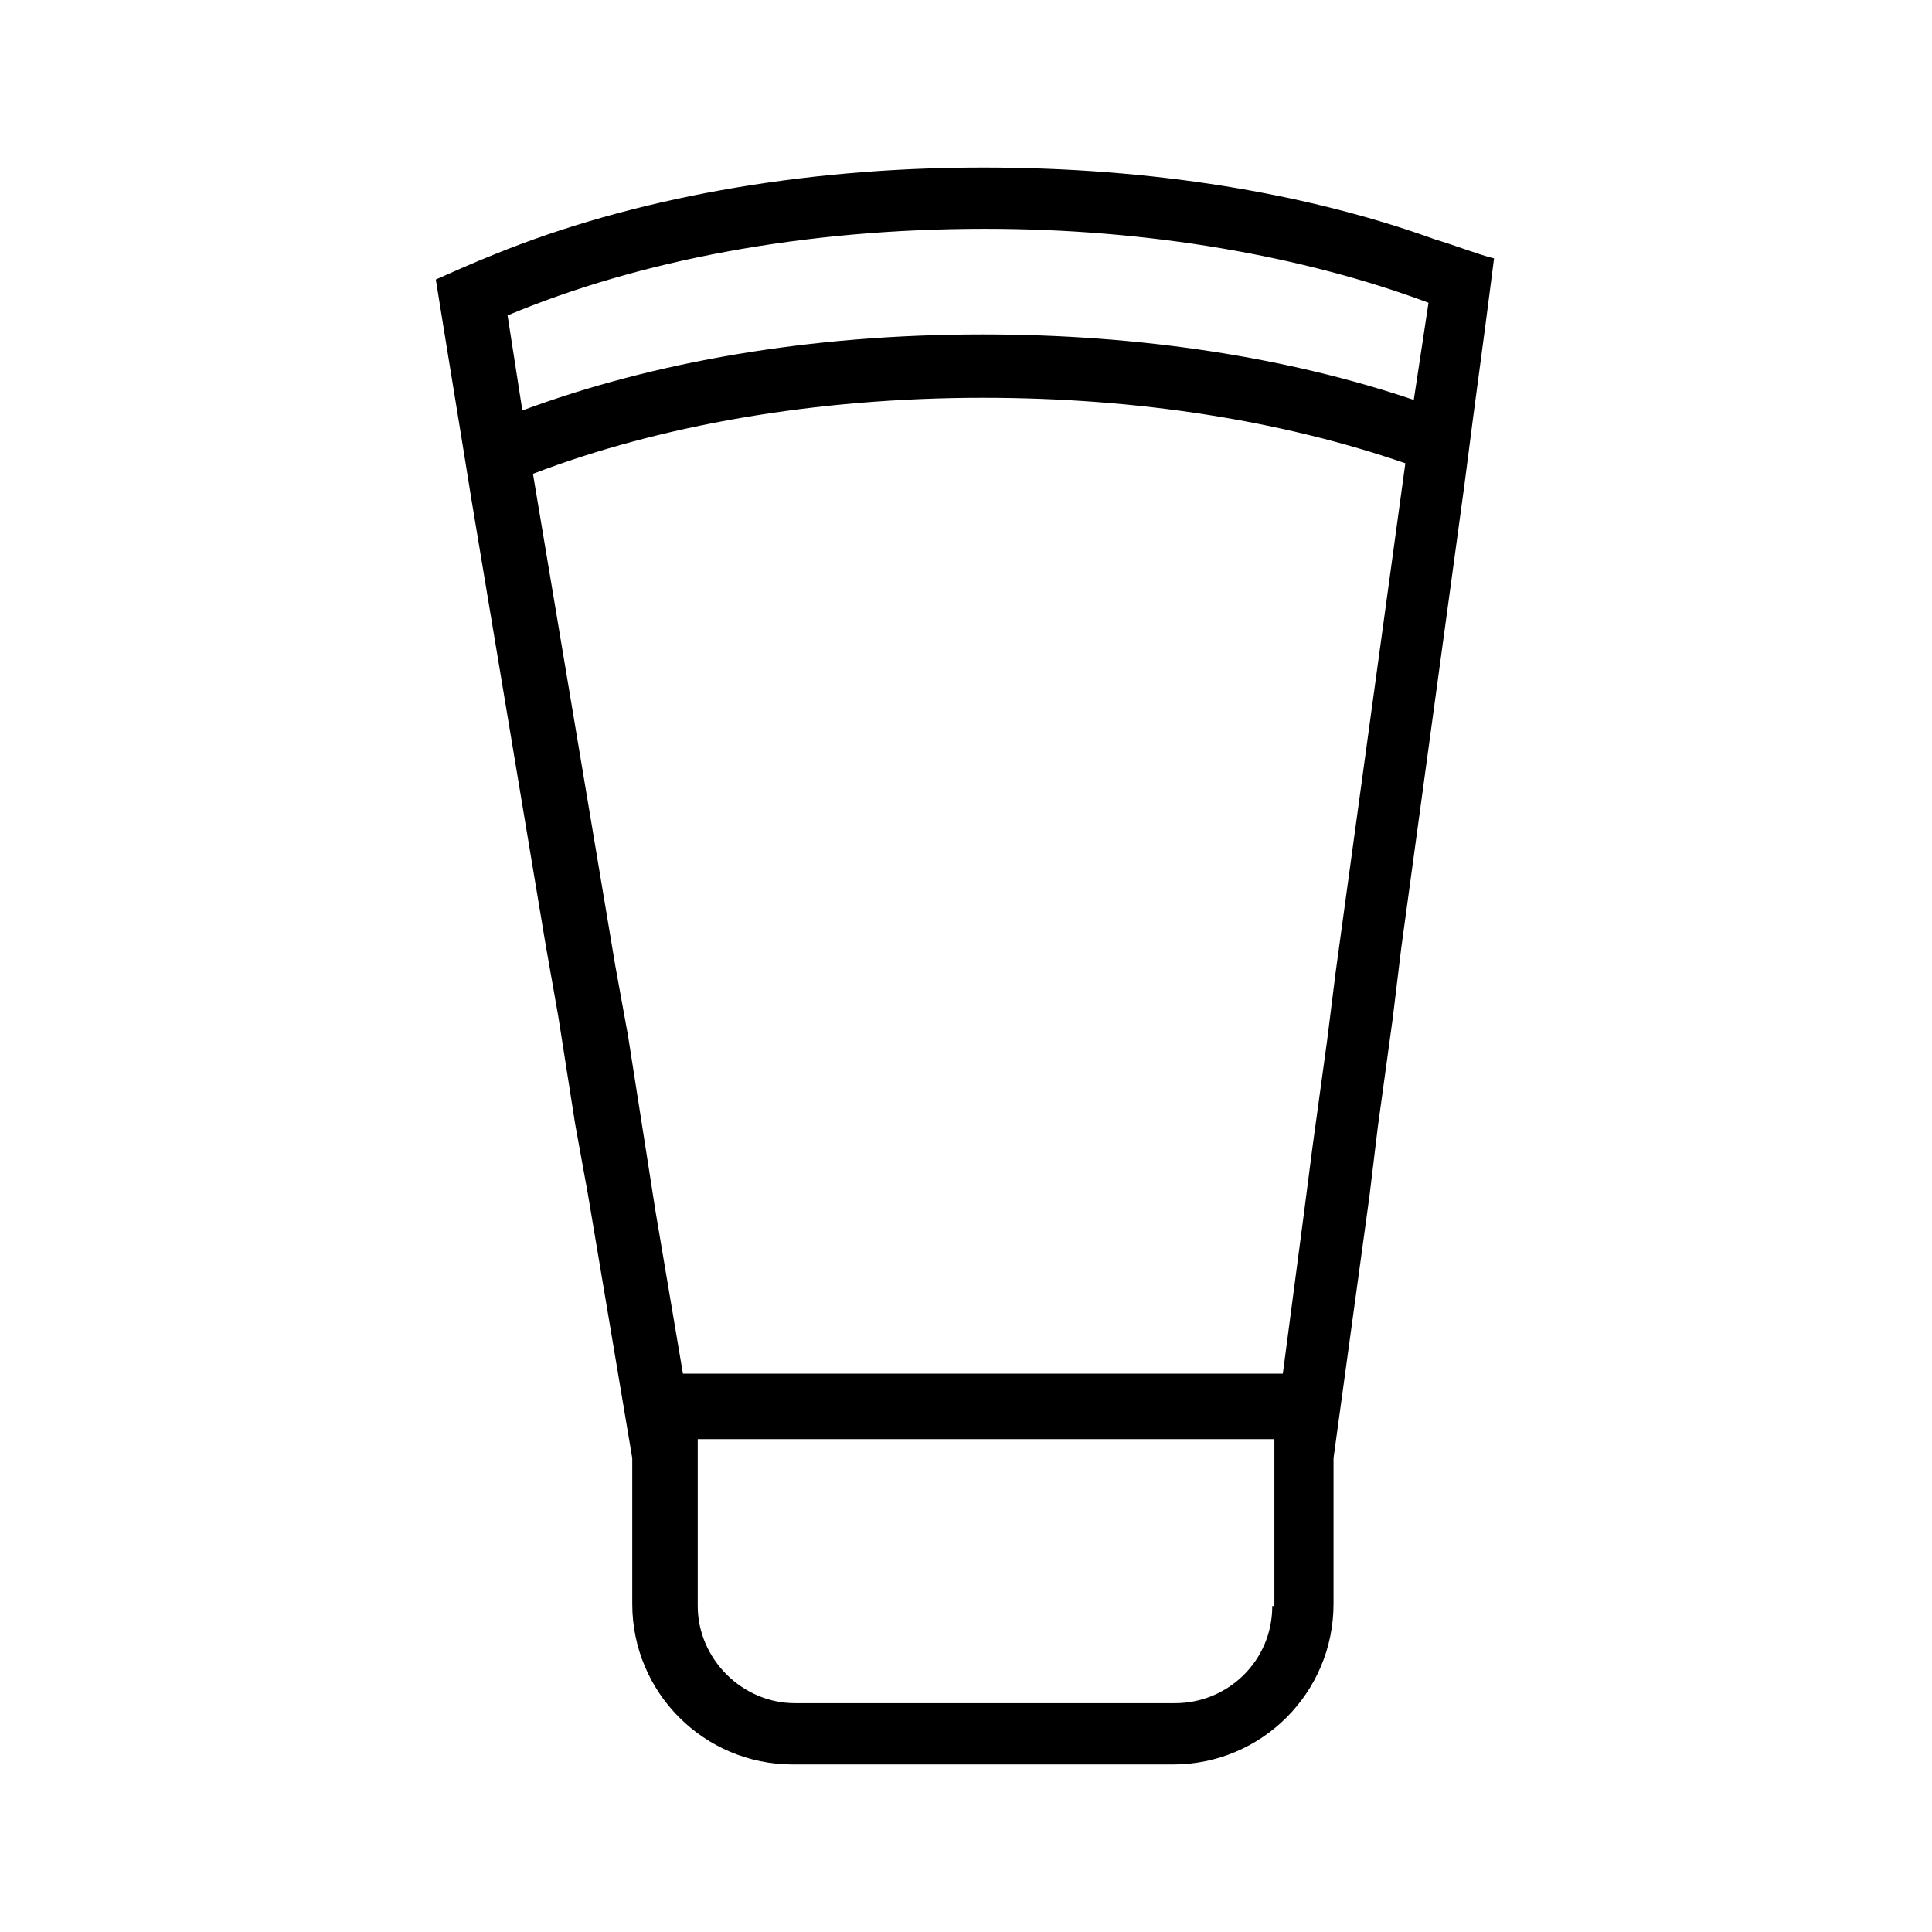
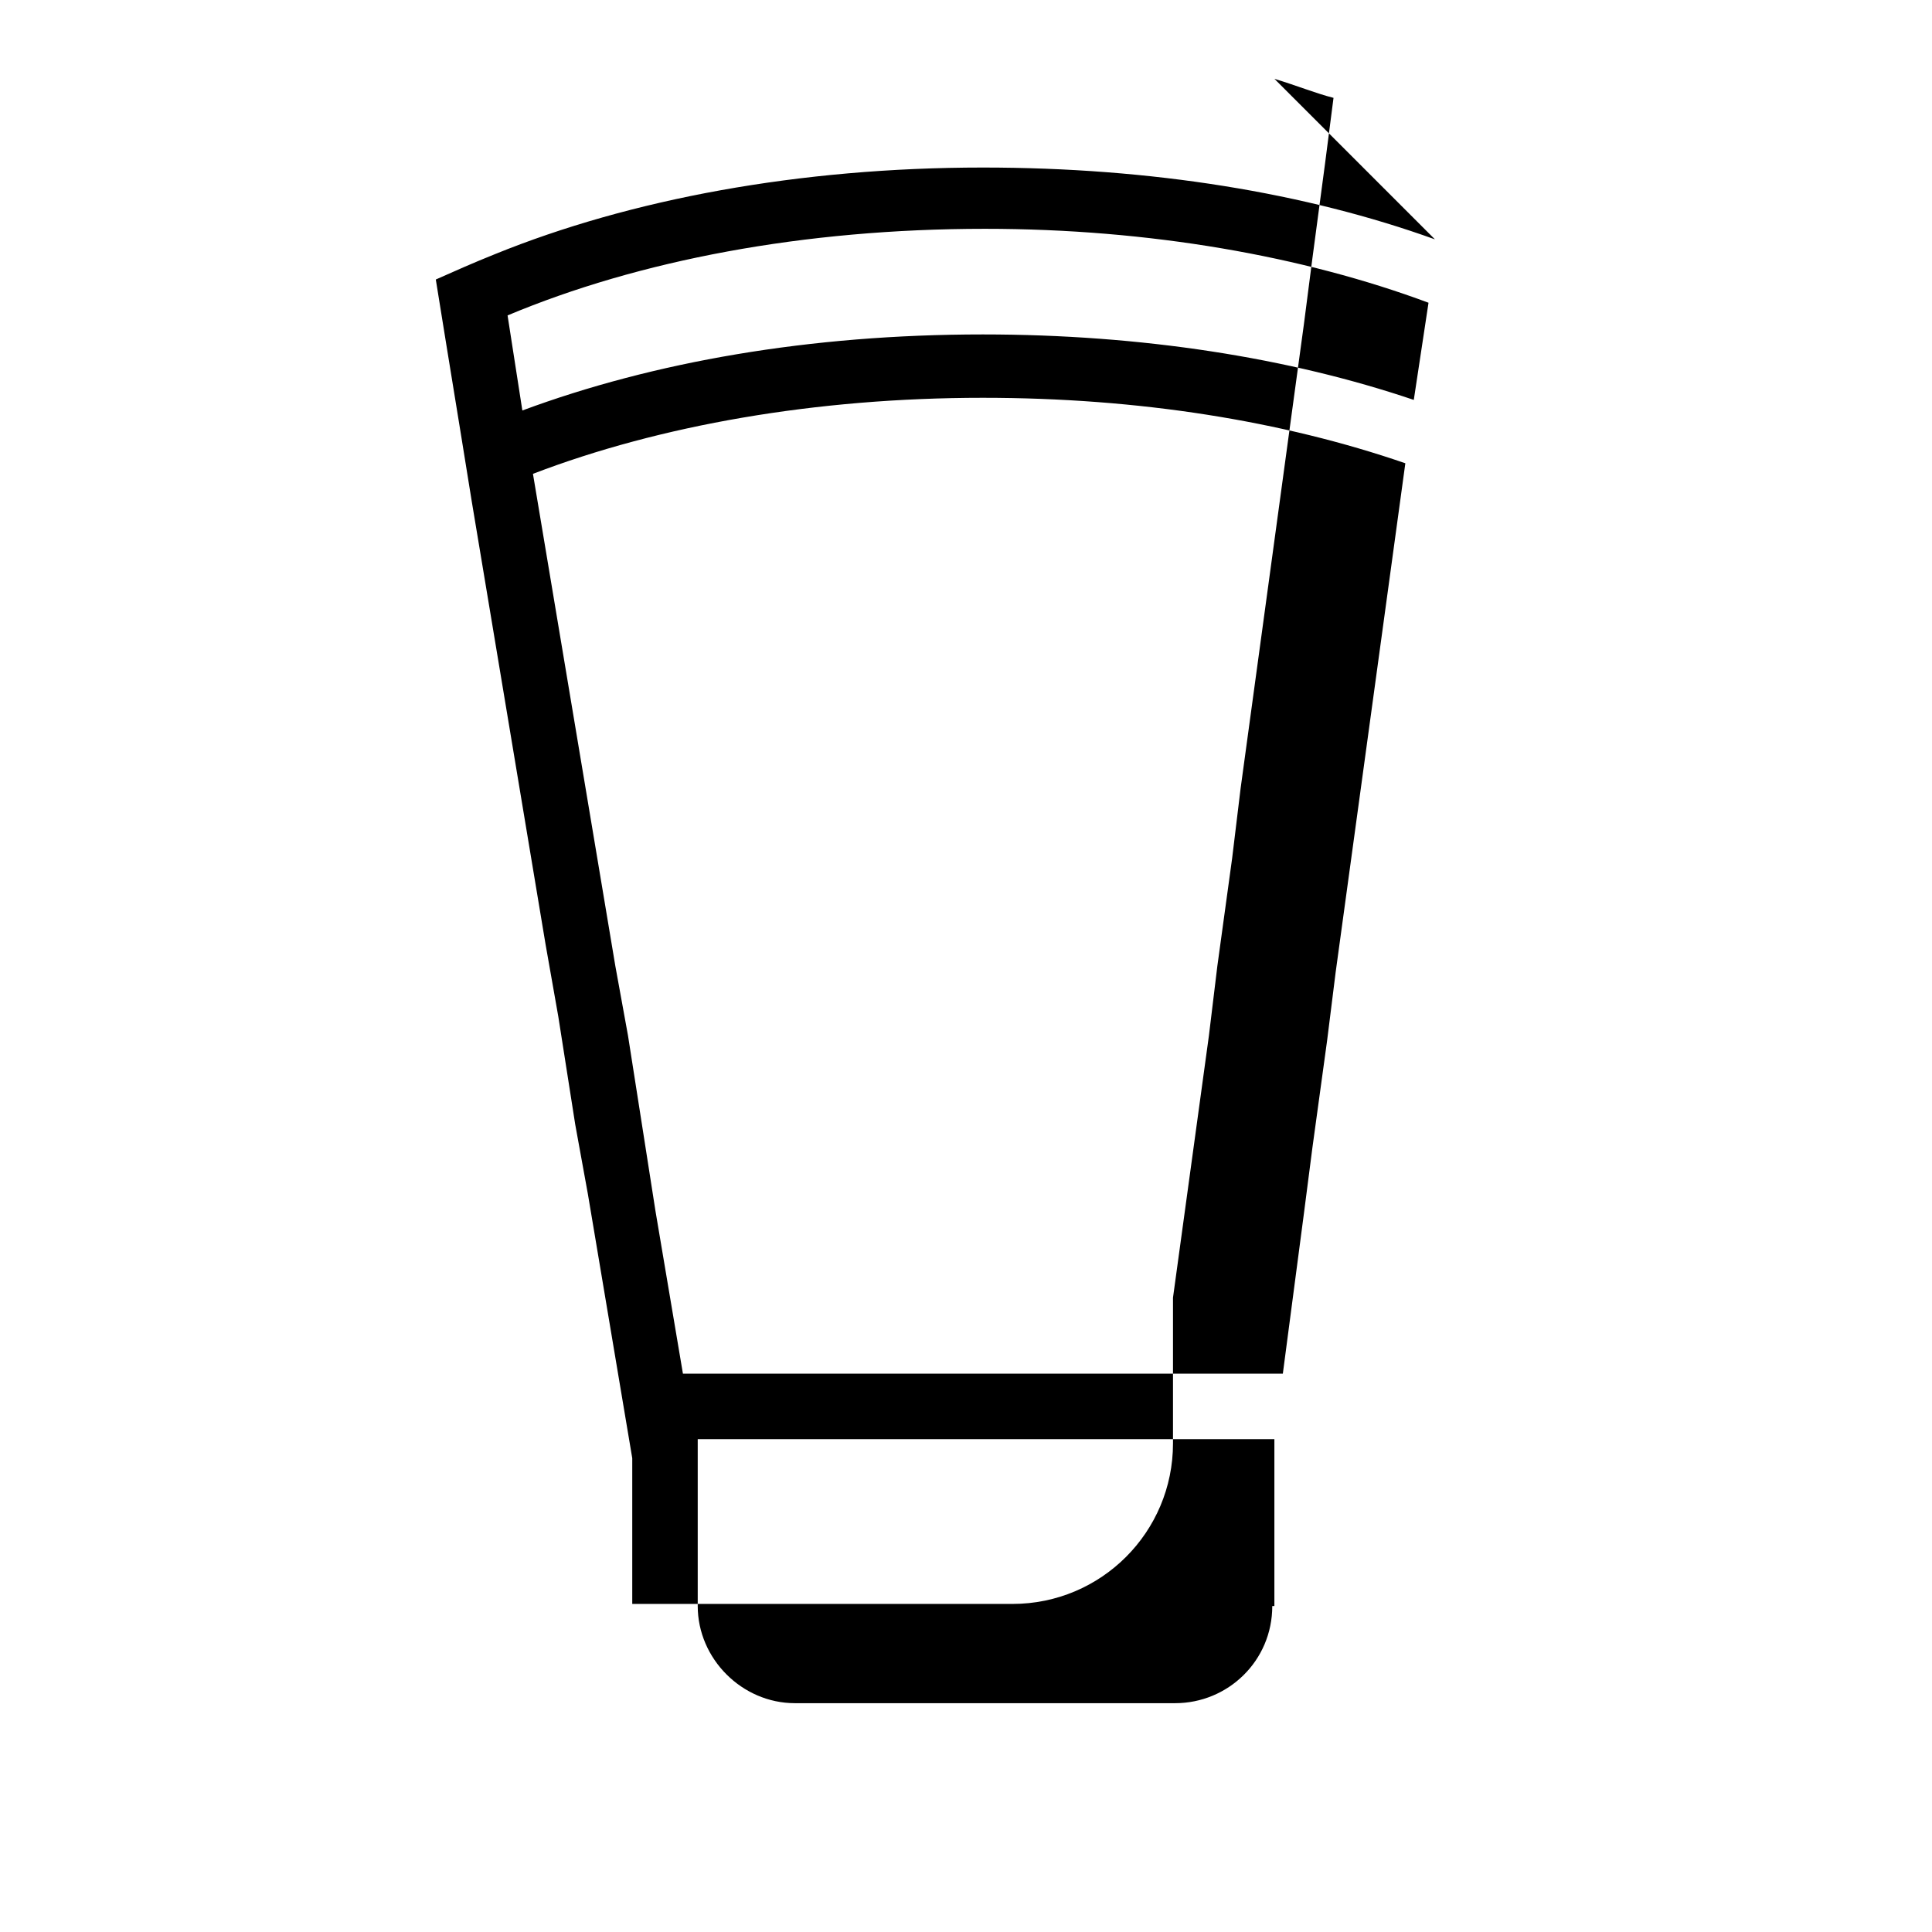
<svg xmlns="http://www.w3.org/2000/svg" fill="#000000" width="800px" height="800px" version="1.1" viewBox="144 144 512 512">
-   <path d="m524.27 207.43c-34.148-12.316-75.012-19.031-119.79-19.031-48.703 0-93.484 8.398-129.31 22.953-5.598 2.238-10.637 4.477-15.676 6.719l2.801 17.352 3.918 24.07 2.801 17.352 19.59 117.56 3.359 19.031 4.477 28.551 3.359 18.473 11.754 69.973v38.625c0 23.512 19.031 42.543 42.543 42.543h100.76c23.512 0 42.543-19.031 42.543-42.543v-38.625l9.516-69.414 2.238-18.473 3.918-28.551 2.238-18.473 16.793-123.15 2.238-17.352 3.359-25.191 2.238-17.352c-4.469-1.121-10.066-3.363-15.664-5.043zm-43.105 362.18c0 14.555-11.754 25.75-25.75 25.75h-100.76c-13.996 0-25.75-11.754-25.75-25.75v-44.219h152.82v44.219zm16.793-167.93-2.238 17.914-3.918 28.551-2.238 17.348-5.598 42.543-158.98 0.004-7.277-43.105-2.801-17.914-4.477-28.551-3.359-18.469-21.832-130.43c33.586-12.875 75.012-20.152 119.23-20.152 41.426 0 79.488 6.156 111.96 17.352zm20.711-151.7c-33.027-11.195-72.211-17.352-114.2-17.352-45.902 0-87.328 7.277-122.04 20.152l-3.918-25.191c34.707-14.555 78.371-22.953 126.51-22.953 43.664 0 84.527 7.277 117.55 19.594z" />
+   <path d="m524.27 207.43c-34.148-12.316-75.012-19.031-119.79-19.031-48.703 0-93.484 8.398-129.31 22.953-5.598 2.238-10.637 4.477-15.676 6.719l2.801 17.352 3.918 24.07 2.801 17.352 19.59 117.56 3.359 19.031 4.477 28.551 3.359 18.473 11.754 69.973v38.625h100.76c23.512 0 42.543-19.031 42.543-42.543v-38.625l9.516-69.414 2.238-18.473 3.918-28.551 2.238-18.473 16.793-123.15 2.238-17.352 3.359-25.191 2.238-17.352c-4.469-1.121-10.066-3.363-15.664-5.043zm-43.105 362.18c0 14.555-11.754 25.75-25.75 25.75h-100.76c-13.996 0-25.75-11.754-25.75-25.75v-44.219h152.82v44.219zm16.793-167.93-2.238 17.914-3.918 28.551-2.238 17.348-5.598 42.543-158.98 0.004-7.277-43.105-2.801-17.914-4.477-28.551-3.359-18.469-21.832-130.43c33.586-12.875 75.012-20.152 119.23-20.152 41.426 0 79.488 6.156 111.96 17.352zm20.711-151.7c-33.027-11.195-72.211-17.352-114.2-17.352-45.902 0-87.328 7.277-122.04 20.152l-3.918-25.191c34.707-14.555 78.371-22.953 126.51-22.953 43.664 0 84.527 7.277 117.55 19.594z" />
</svg>